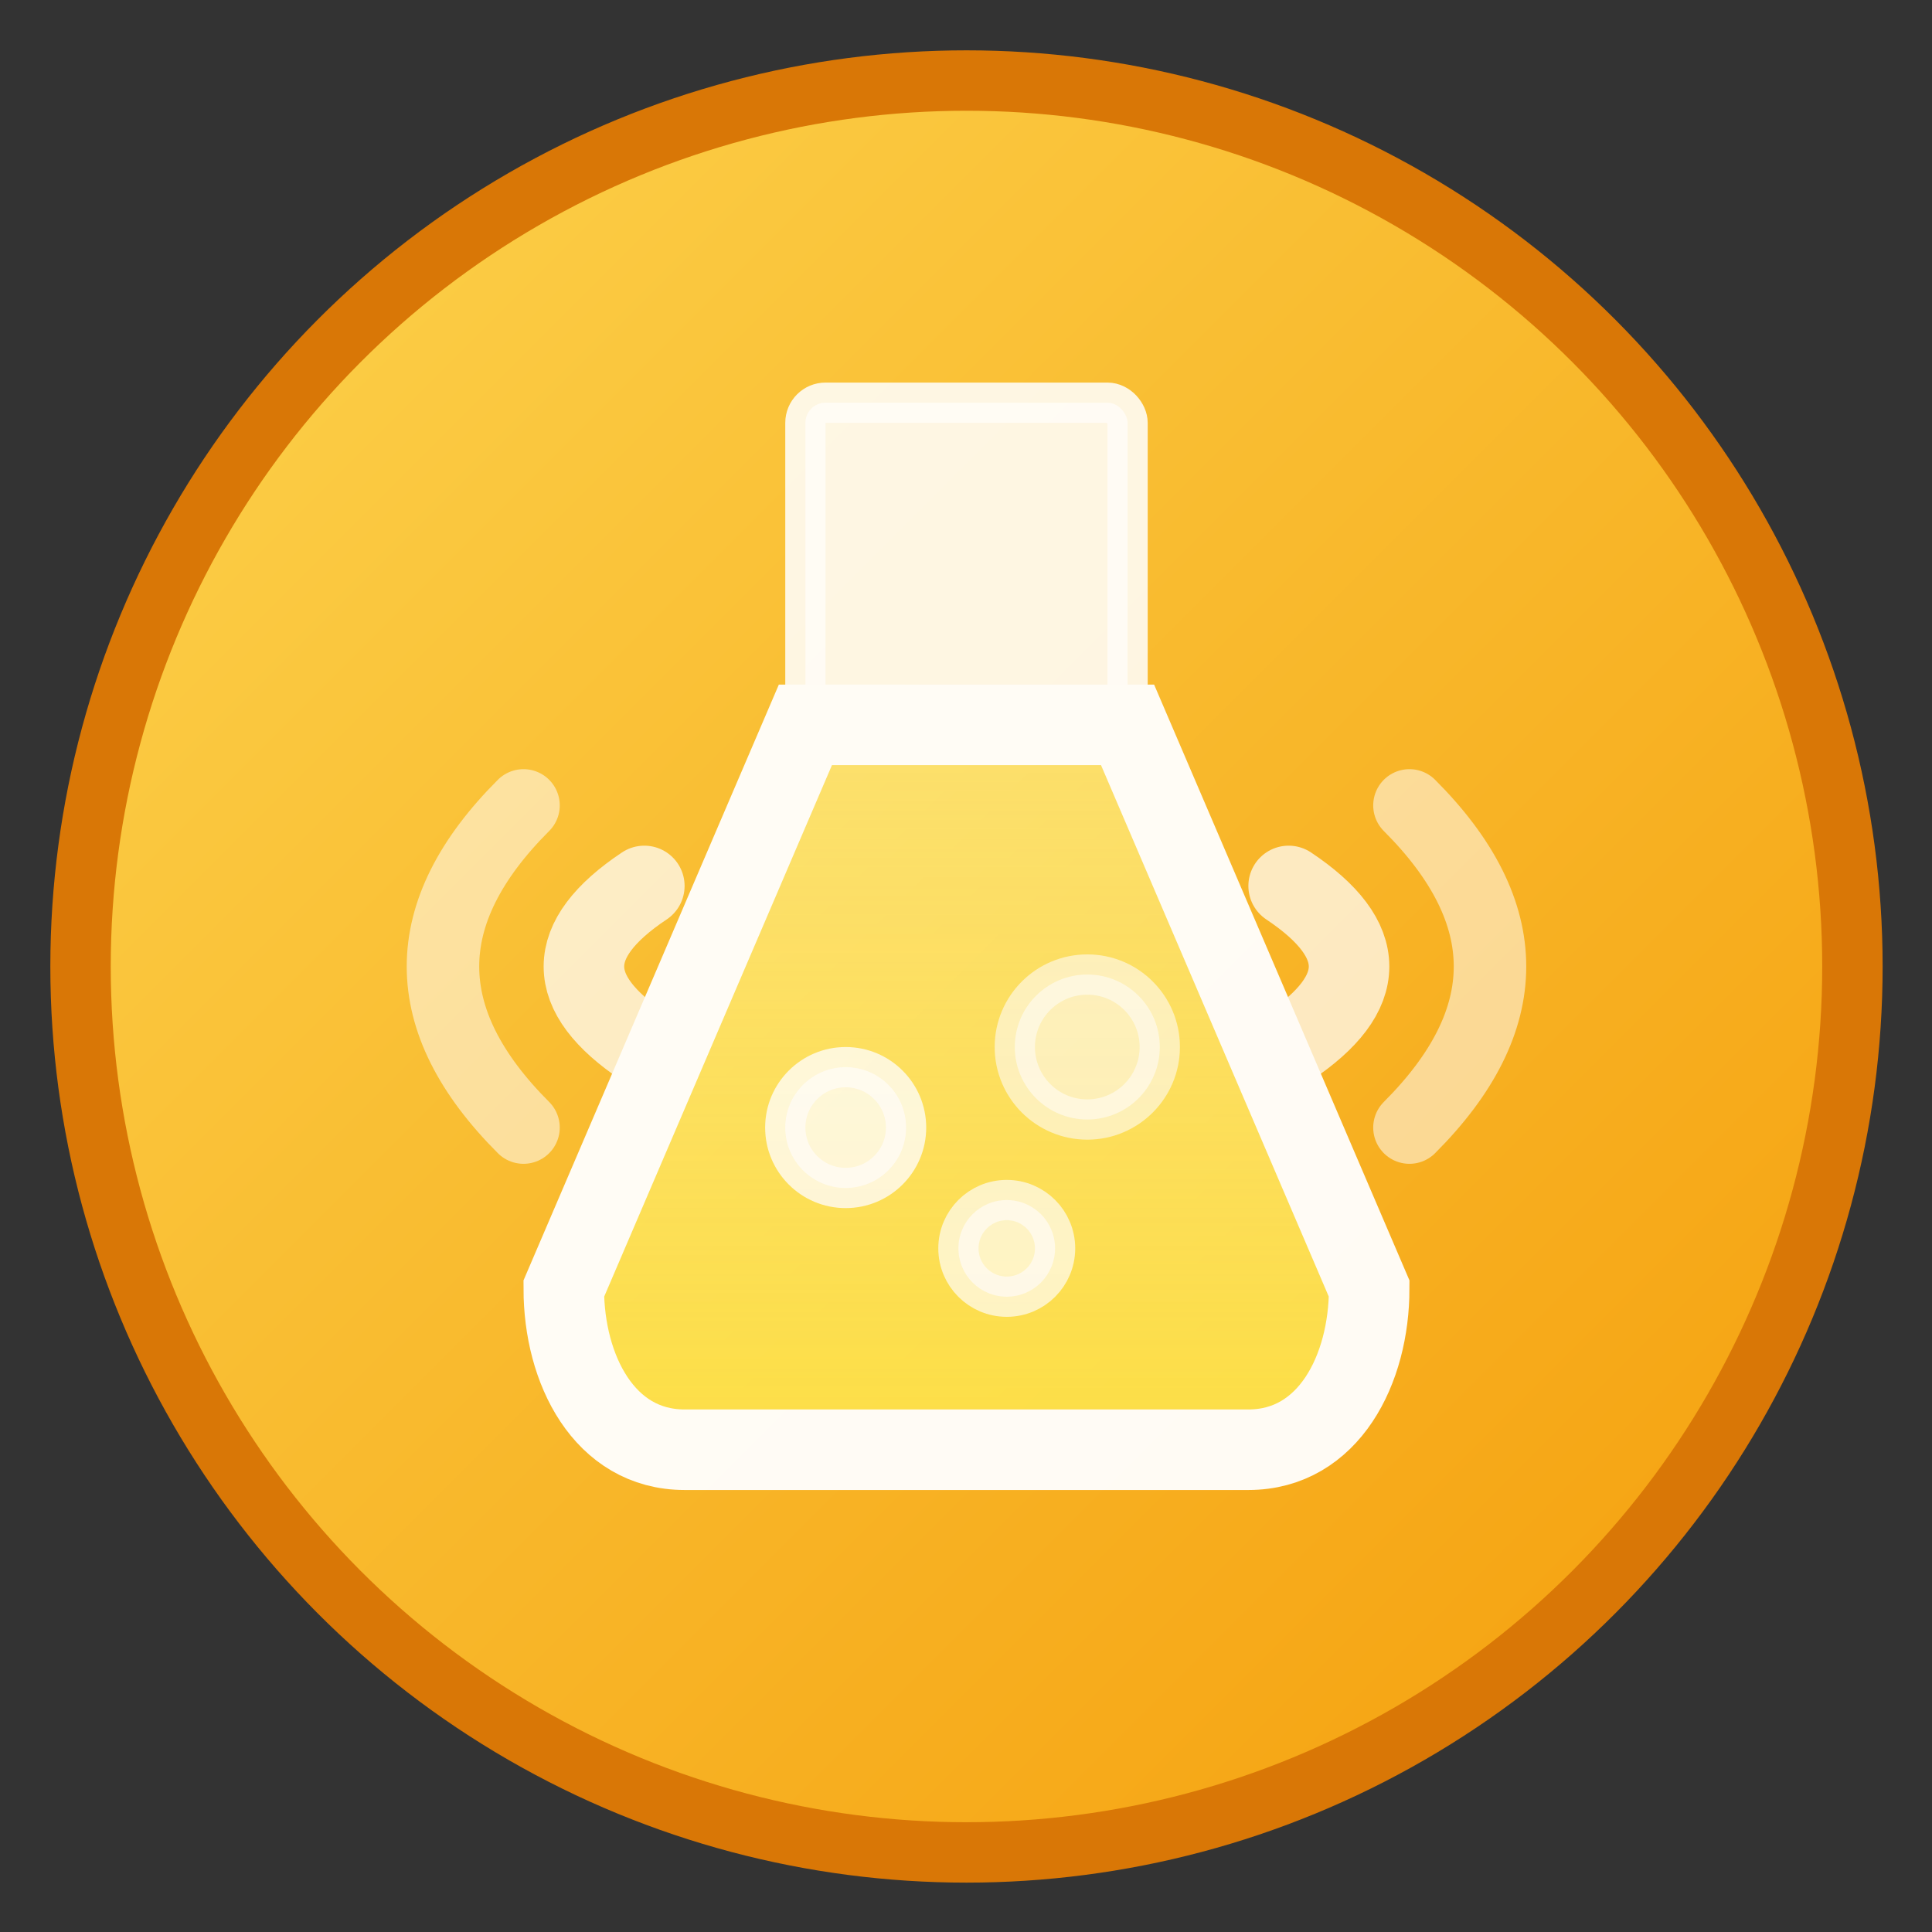
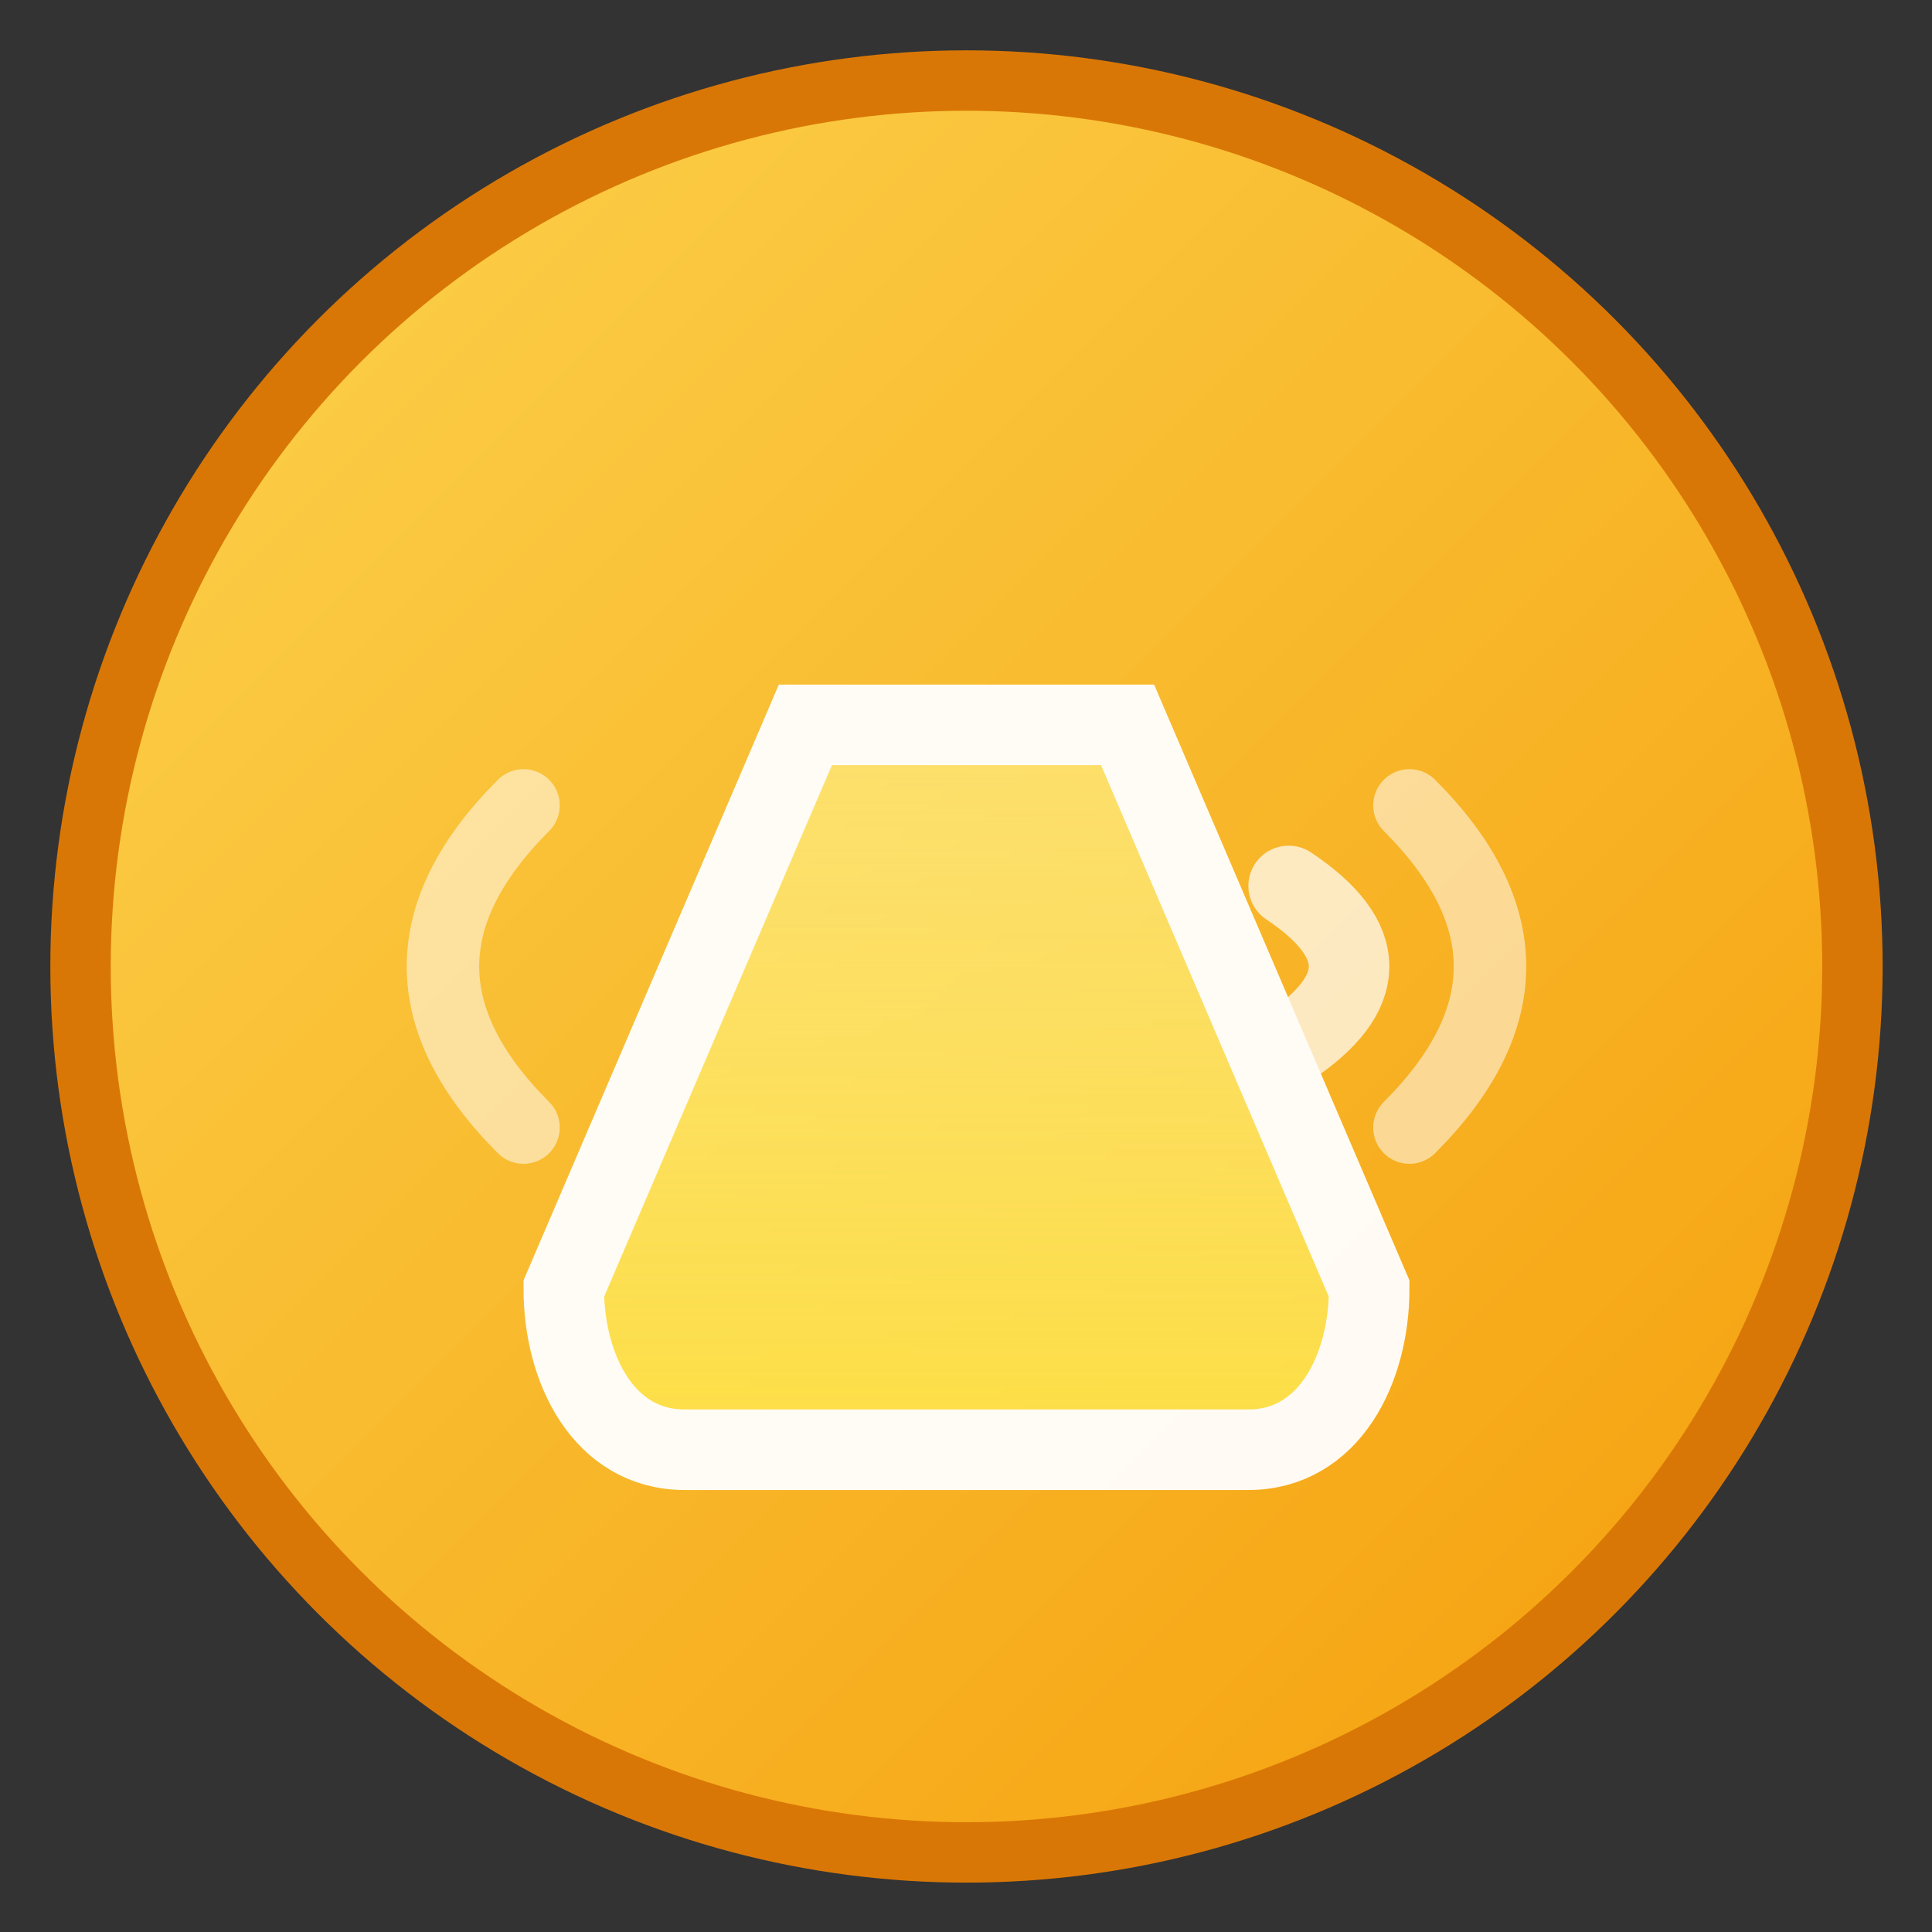
<svg xmlns="http://www.w3.org/2000/svg" width="32" height="32" viewBox="0 0 32 32" fill="none" shape-rendering="geometricPrecision" text-rendering="optimizeLegibility">
  <rect x="0" y="0" width="32" height="32" fill="#333333" stroke="none" />
  <g transform="scale(0.667)">
    <defs>
      <linearGradient id="yellowOrange" x1="0" y1="0" x2="1" y2="1">
        <stop offset="0%" stop-color="#FCD34D" />
        <stop offset="100%" stop-color="#F59E0B" />
      </linearGradient>
      <linearGradient id="amberAccent" x1="0" y1="0" x2="1" y2="1">
        <stop offset="0%" stop-color="#FBBF24" />
        <stop offset="100%" stop-color="#D97706" />
      </linearGradient>
      <linearGradient id="liquidGradient" x1="0" y1="1" x2="0" y2="0">
        <stop offset="0%" stop-color="#FDE047" />
        <stop offset="100%" stop-color="#FEF08A" stop-opacity="0.7" />
      </linearGradient>
    </defs>
    <circle cx="24" cy="24" r="22" fill="url(#yellowOrange)" stroke="#D97706" stroke-width="1.5" />
    <g fill="none" stroke="#ffffff" opacity="0.95">
-       <rect x="20" y="10" width="8" height="8" fill="#ffffff" opacity="0.9" rx="0.5" />
      <path d="M 20 18 L 14 32 C 14 34 15 36 17 36 L 31 36 C 33 36 34 34 34 32 L 28 18 Z" fill="url(#liquidGradient)" stroke="#ffffff" stroke-width="2" />
-       <circle cx="21" cy="28" r="1.5" fill="#ffffff" opacity="0.8" />
-       <circle cx="25" cy="31" r="1.2" fill="#ffffff" opacity="0.7" />
-       <circle cx="27" cy="26" r="1.8" fill="#ffffff" opacity="0.6" />
      <path d="M 32 22 Q 35 24 32 26" stroke="#ffffff" stroke-width="2" stroke-linecap="round" opacity="0.75" />
      <path d="M 35 20 Q 39 24 35 28" stroke="#ffffff" stroke-width="1.8" stroke-linecap="round" opacity="0.55" />
-       <path d="M 16 22 Q 13 24 16 26" stroke="#ffffff" stroke-width="2" stroke-linecap="round" opacity="0.75" />
      <path d="M 13 20 Q 9 24 13 28" stroke="#ffffff" stroke-width="1.8" stroke-linecap="round" opacity="0.55" />
    </g>
  </g>
</svg>